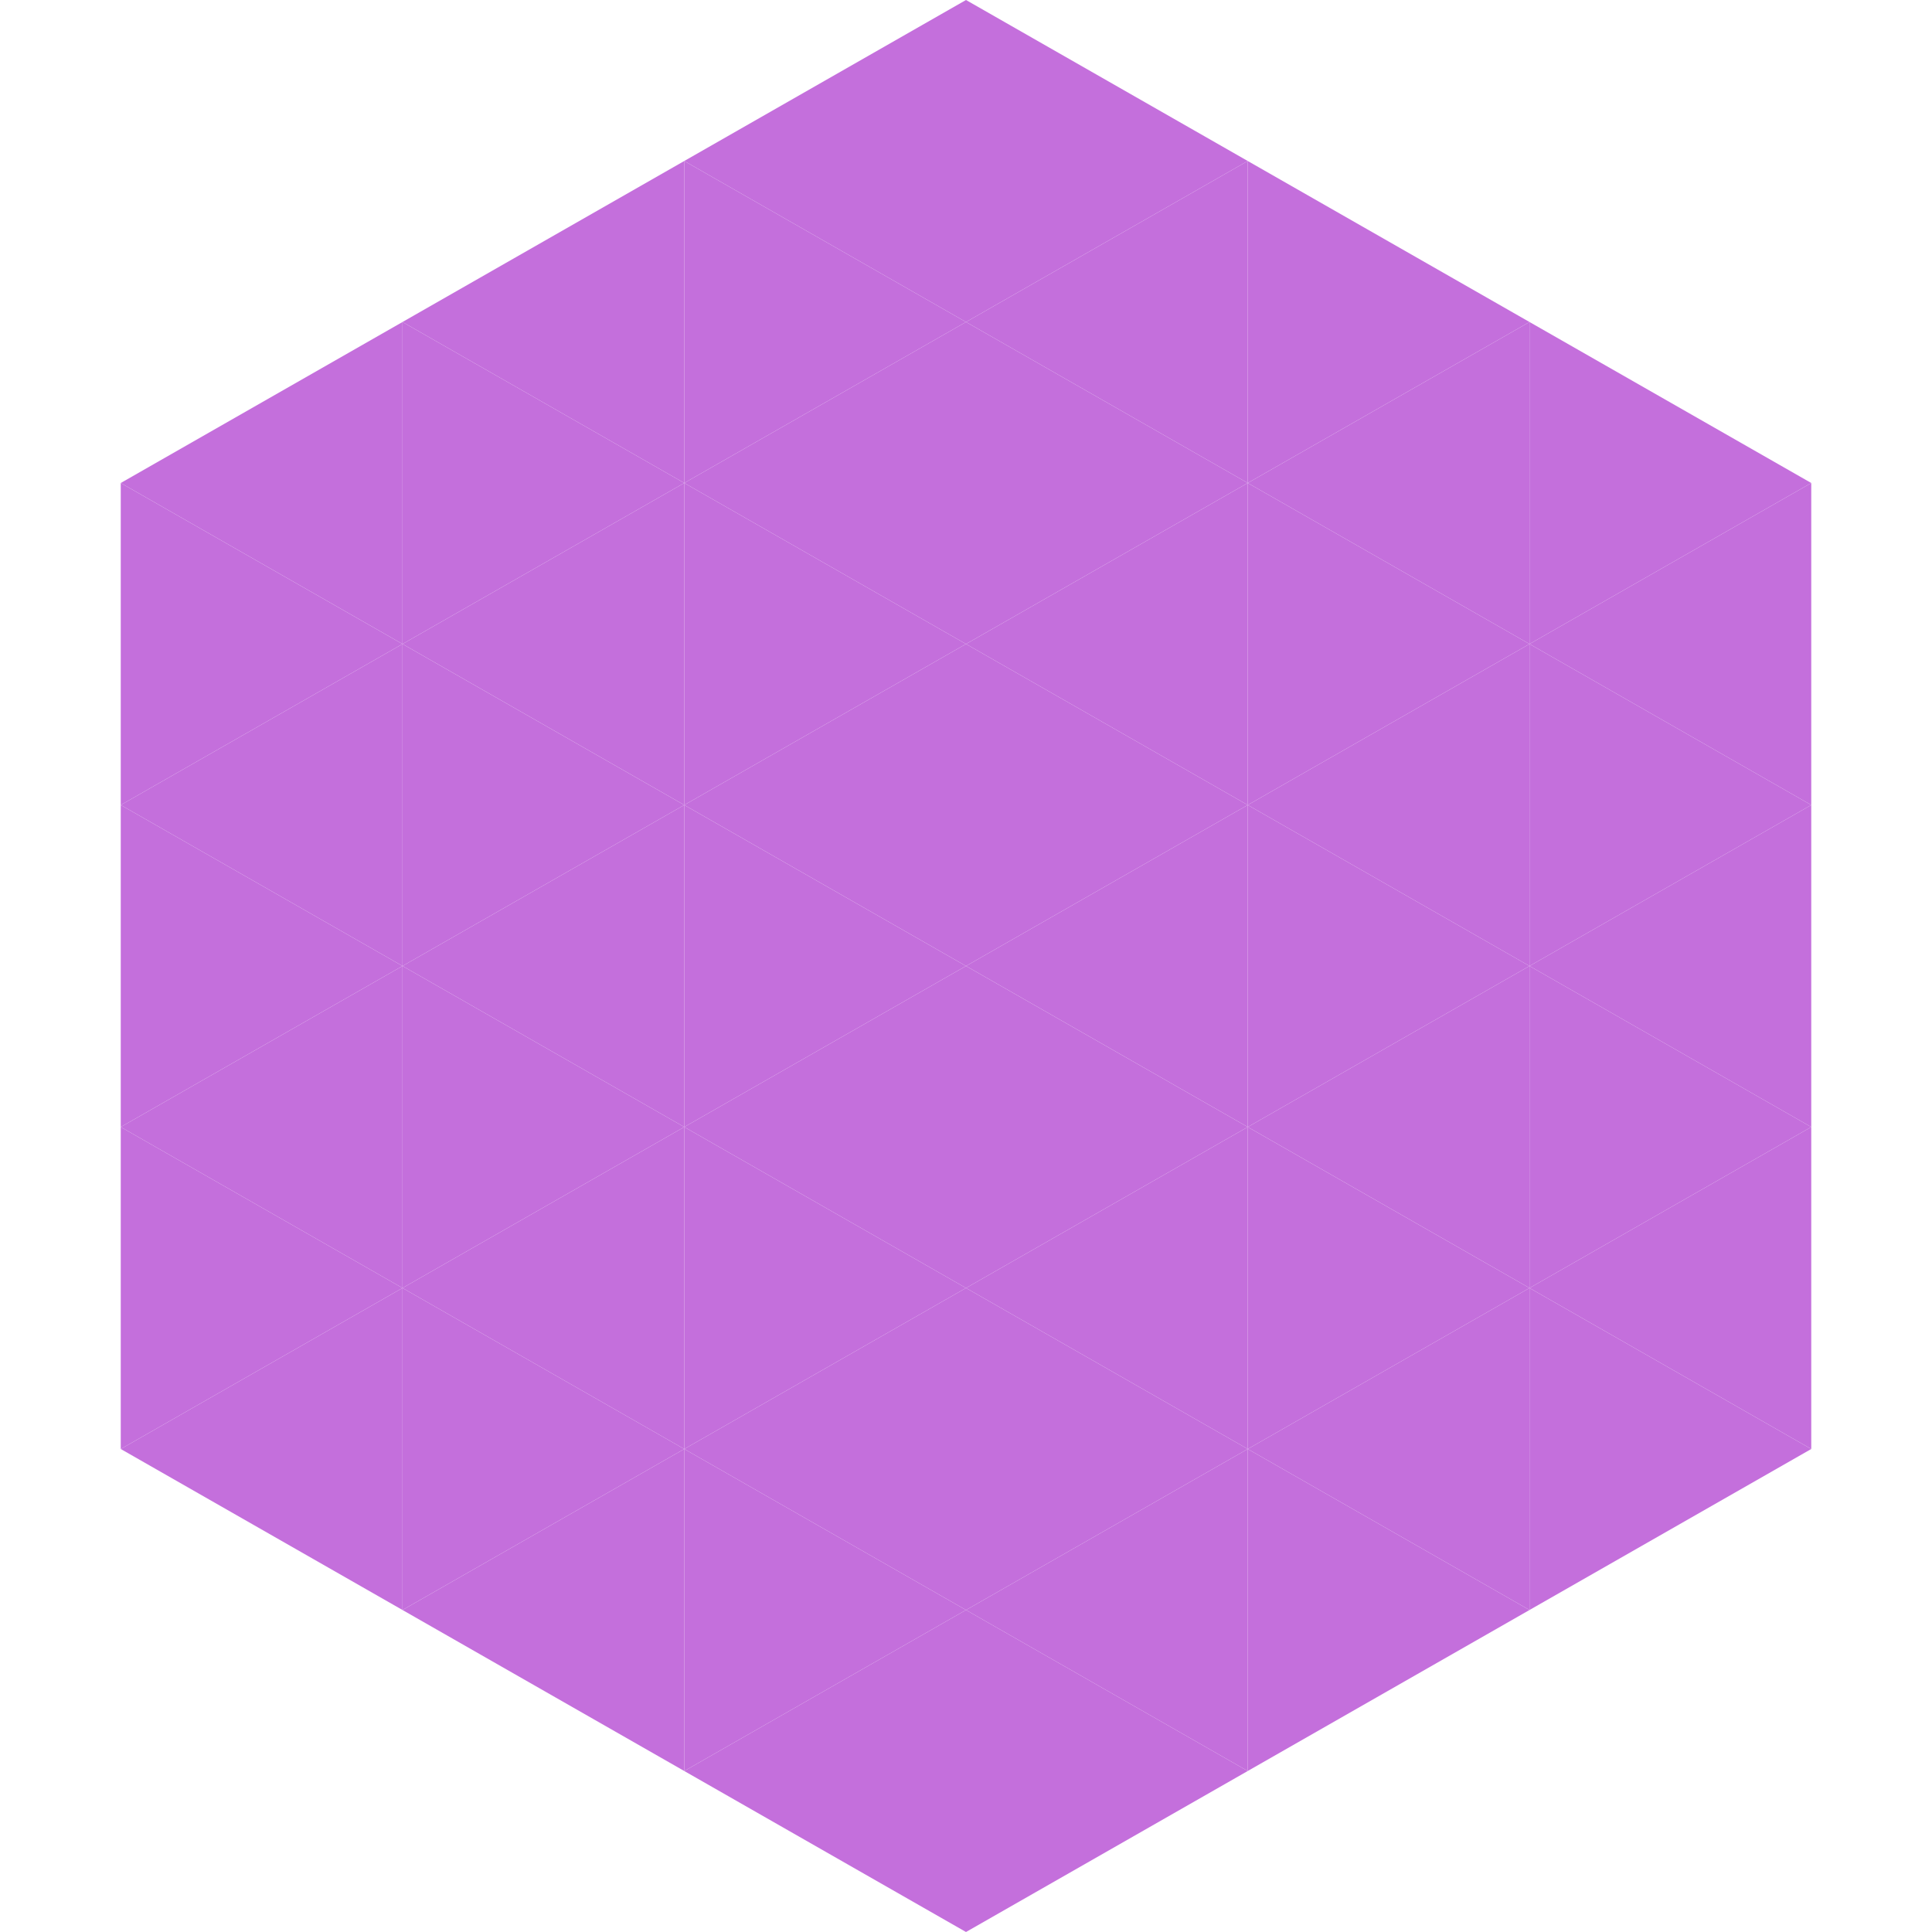
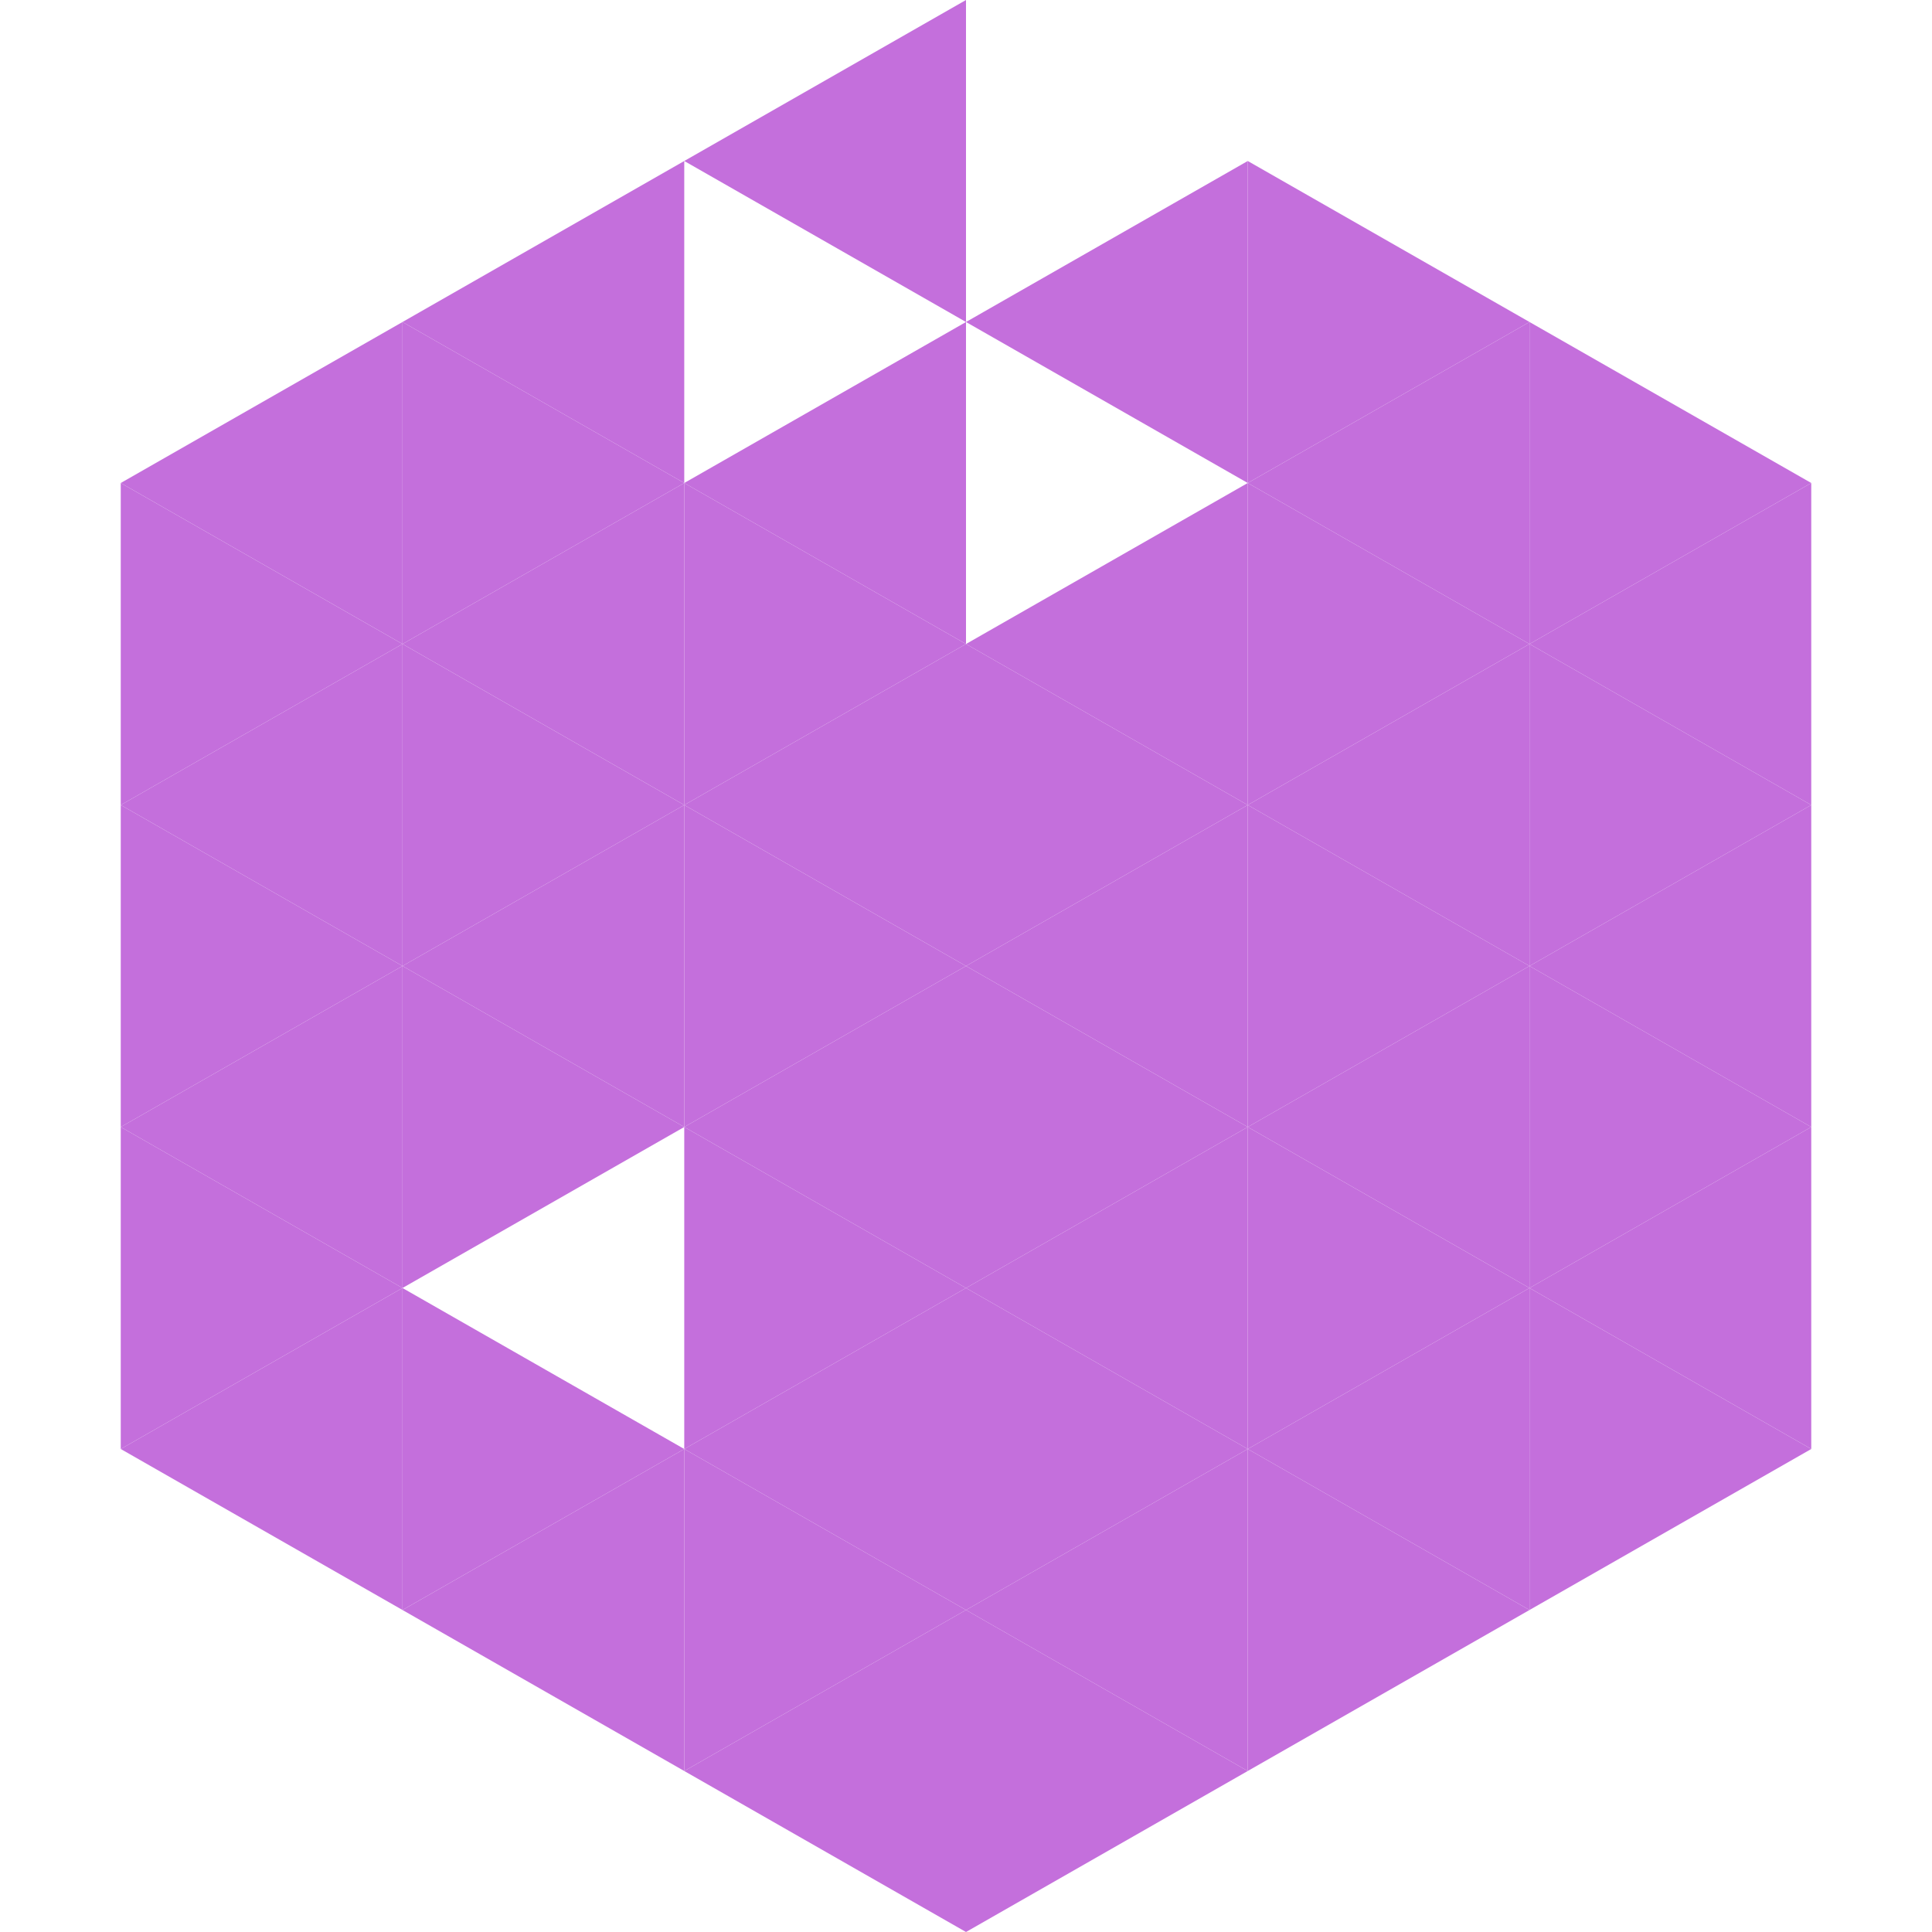
<svg xmlns="http://www.w3.org/2000/svg" width="240" height="240">
  <polygon points="50,40 15,60 50,80" style="fill:rgb(196,111,220)" />
  <polygon points="190,40 225,60 190,80" style="fill:rgb(196,111,220)" />
  <polygon points="15,60 50,80 15,100" style="fill:rgb(196,111,220)" />
  <polygon points="225,60 190,80 225,100" style="fill:rgb(196,111,220)" />
  <polygon points="50,80 15,100 50,120" style="fill:rgb(196,111,220)" />
  <polygon points="190,80 225,100 190,120" style="fill:rgb(196,111,220)" />
  <polygon points="15,100 50,120 15,140" style="fill:rgb(196,111,220)" />
  <polygon points="225,100 190,120 225,140" style="fill:rgb(196,111,220)" />
  <polygon points="50,120 15,140 50,160" style="fill:rgb(196,111,220)" />
  <polygon points="190,120 225,140 190,160" style="fill:rgb(196,111,220)" />
  <polygon points="15,140 50,160 15,180" style="fill:rgb(196,111,220)" />
  <polygon points="225,140 190,160 225,180" style="fill:rgb(196,111,220)" />
  <polygon points="50,160 15,180 50,200" style="fill:rgb(196,111,220)" />
  <polygon points="190,160 225,180 190,200" style="fill:rgb(196,111,220)" />
  <polygon points="15,180 50,200 15,220" style="fill:rgb(255,255,255); fill-opacity:0" />
-   <polygon points="225,180 190,200 225,220" style="fill:rgb(255,255,255); fill-opacity:0" />
  <polygon points="50,0 85,20 50,40" style="fill:rgb(255,255,255); fill-opacity:0" />
  <polygon points="190,0 155,20 190,40" style="fill:rgb(255,255,255); fill-opacity:0" />
  <polygon points="85,20 50,40 85,60" style="fill:rgb(196,111,220)" />
  <polygon points="155,20 190,40 155,60" style="fill:rgb(196,111,220)" />
  <polygon points="50,40 85,60 50,80" style="fill:rgb(196,111,220)" />
  <polygon points="190,40 155,60 190,80" style="fill:rgb(196,111,220)" />
  <polygon points="85,60 50,80 85,100" style="fill:rgb(196,111,220)" />
  <polygon points="155,60 190,80 155,100" style="fill:rgb(196,111,220)" />
  <polygon points="50,80 85,100 50,120" style="fill:rgb(196,111,220)" />
  <polygon points="190,80 155,100 190,120" style="fill:rgb(196,111,220)" />
  <polygon points="85,100 50,120 85,140" style="fill:rgb(196,111,220)" />
  <polygon points="155,100 190,120 155,140" style="fill:rgb(196,111,220)" />
  <polygon points="50,120 85,140 50,160" style="fill:rgb(196,111,220)" />
  <polygon points="190,120 155,140 190,160" style="fill:rgb(196,111,220)" />
-   <polygon points="85,140 50,160 85,180" style="fill:rgb(196,111,220)" />
  <polygon points="155,140 190,160 155,180" style="fill:rgb(196,111,220)" />
  <polygon points="50,160 85,180 50,200" style="fill:rgb(196,111,220)" />
  <polygon points="190,160 155,180 190,200" style="fill:rgb(196,111,220)" />
  <polygon points="85,180 50,200 85,220" style="fill:rgb(196,111,220)" />
  <polygon points="155,180 190,200 155,220" style="fill:rgb(196,111,220)" />
  <polygon points="120,0 85,20 120,40" style="fill:rgb(196,111,220)" />
-   <polygon points="120,0 155,20 120,40" style="fill:rgb(196,111,220)" />
-   <polygon points="85,20 120,40 85,60" style="fill:rgb(196,111,220)" />
  <polygon points="155,20 120,40 155,60" style="fill:rgb(196,111,220)" />
  <polygon points="120,40 85,60 120,80" style="fill:rgb(196,111,220)" />
-   <polygon points="120,40 155,60 120,80" style="fill:rgb(196,111,220)" />
  <polygon points="85,60 120,80 85,100" style="fill:rgb(196,111,220)" />
  <polygon points="155,60 120,80 155,100" style="fill:rgb(196,111,220)" />
  <polygon points="120,80 85,100 120,120" style="fill:rgb(196,111,220)" />
  <polygon points="120,80 155,100 120,120" style="fill:rgb(196,111,220)" />
  <polygon points="85,100 120,120 85,140" style="fill:rgb(196,111,220)" />
  <polygon points="155,100 120,120 155,140" style="fill:rgb(196,111,220)" />
  <polygon points="120,120 85,140 120,160" style="fill:rgb(196,111,220)" />
  <polygon points="120,120 155,140 120,160" style="fill:rgb(196,111,220)" />
  <polygon points="85,140 120,160 85,180" style="fill:rgb(196,111,220)" />
  <polygon points="155,140 120,160 155,180" style="fill:rgb(196,111,220)" />
  <polygon points="120,160 85,180 120,200" style="fill:rgb(196,111,220)" />
  <polygon points="120,160 155,180 120,200" style="fill:rgb(196,111,220)" />
  <polygon points="85,180 120,200 85,220" style="fill:rgb(196,111,220)" />
  <polygon points="155,180 120,200 155,220" style="fill:rgb(196,111,220)" />
  <polygon points="120,200 85,220 120,240" style="fill:rgb(196,111,220)" />
  <polygon points="120,200 155,220 120,240" style="fill:rgb(196,111,220)" />
  <polygon points="85,220 120,240 85,260" style="fill:rgb(255,255,255); fill-opacity:0" />
  <polygon points="155,220 120,240 155,260" style="fill:rgb(255,255,255); fill-opacity:0" />
</svg>